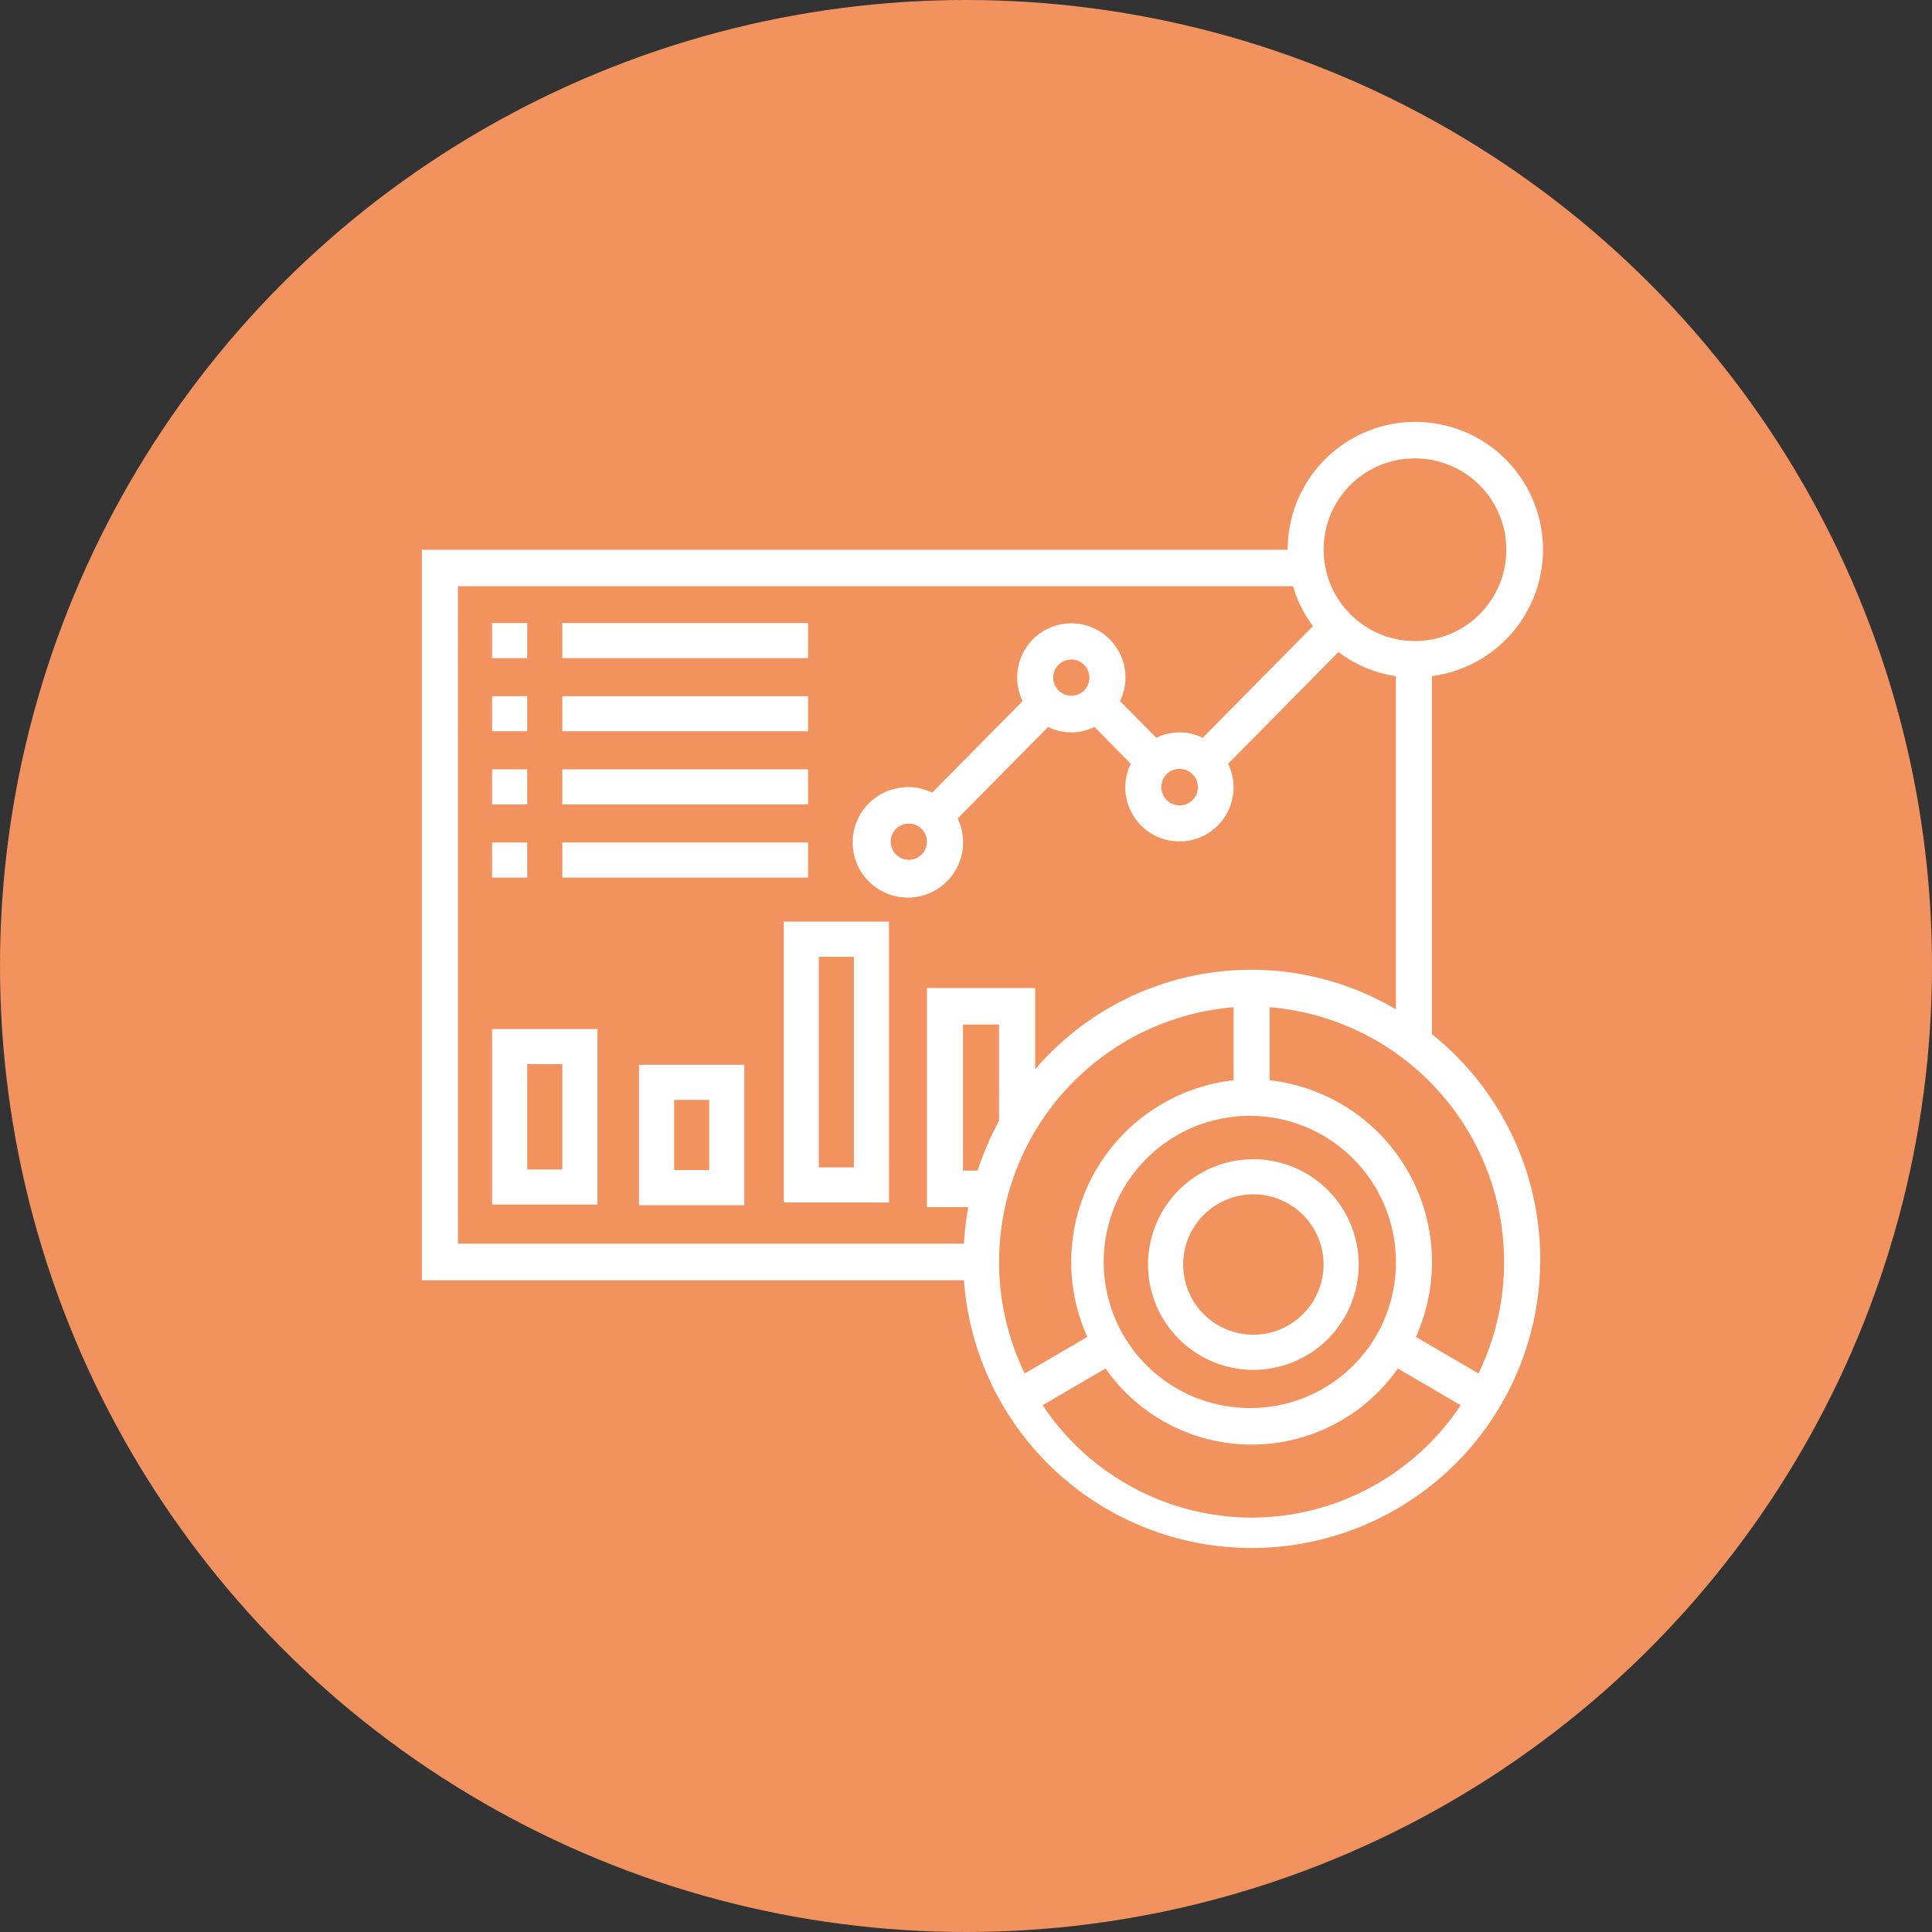
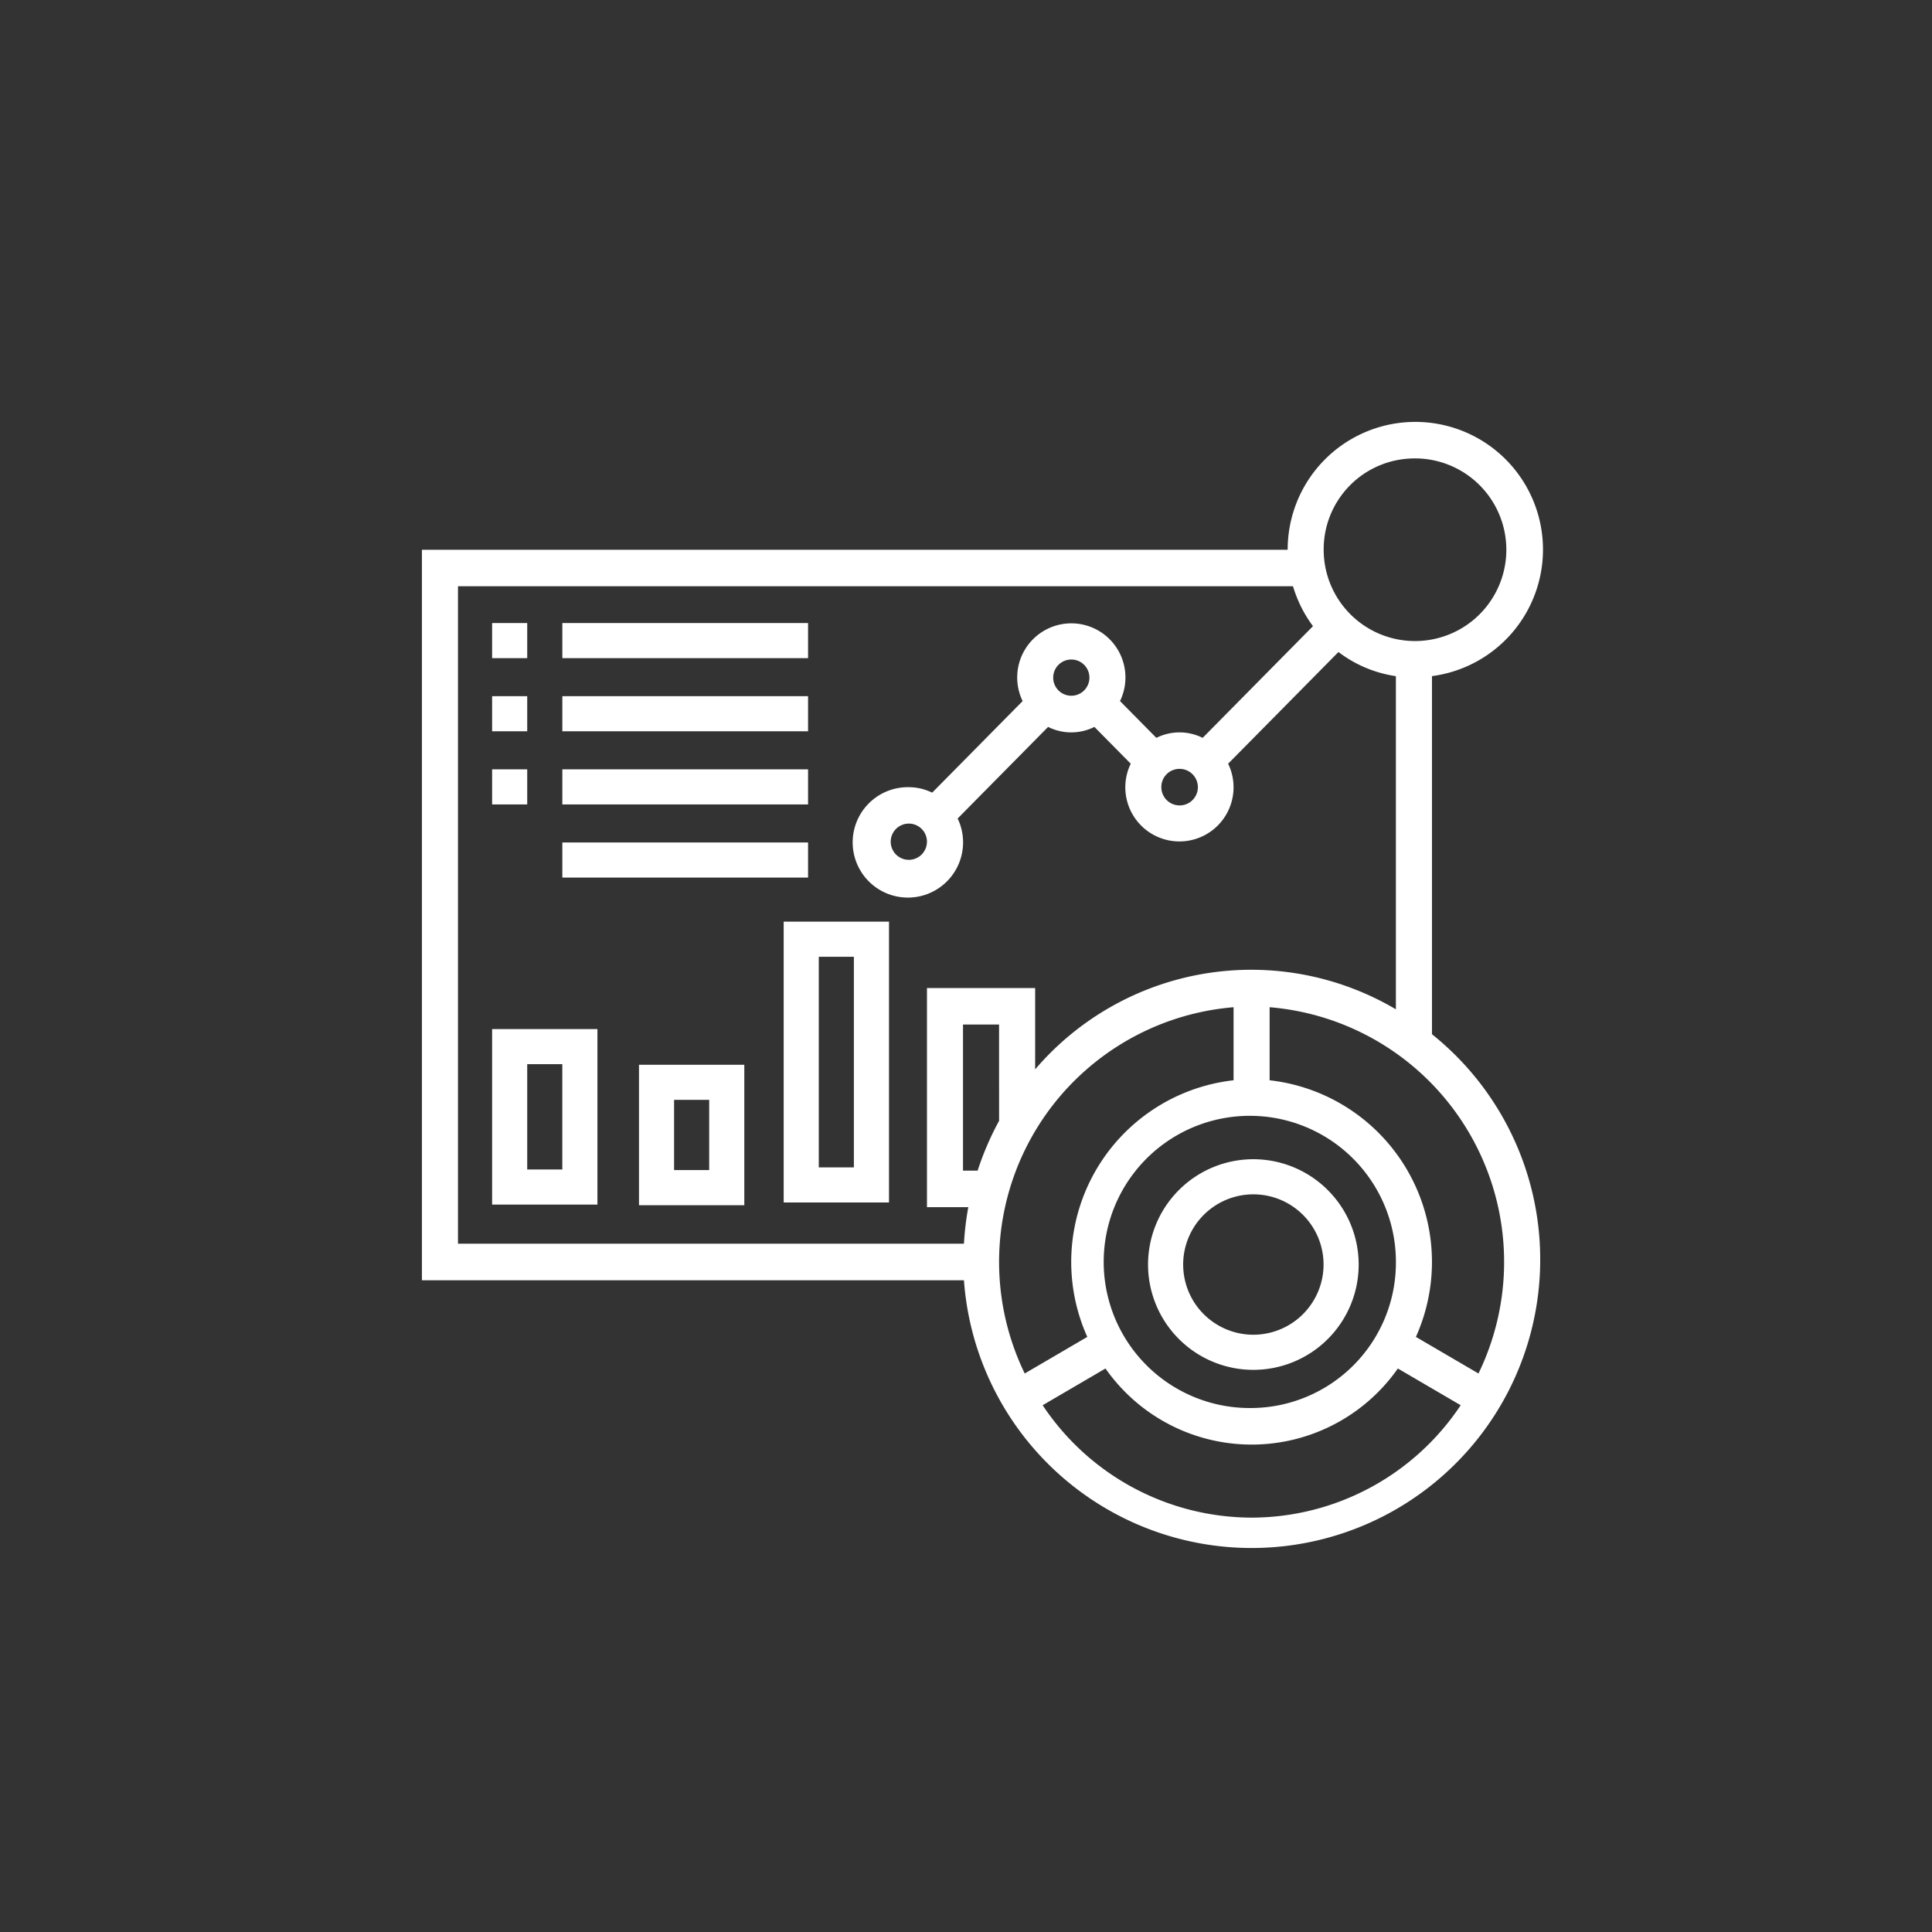
<svg xmlns="http://www.w3.org/2000/svg" width="96" height="96" viewBox="0 0 96 96">
  <rect x="0" y="0" width="96" height="96" fill="#333333" stroke="none" />
  <g id="Groupe_221" data-name="Groupe 221" transform="translate(-1409 -1977)">
-     <circle id="Ellipse_87" data-name="Ellipse 87" cx="48" cy="48" r="48" transform="translate(1409 1977)" fill="#f2935f" />
    <g id="dashboard_2329087" transform="translate(1428.965 1996.964)">
      <path id="Tracé_438" data-name="Tracé 438" d="M51.189,31.426V13.632a6.343,6.343,0,1,0-7.17-6.279H1v36.3H27.933A14.336,14.336,0,1,0,51.189,31.426Zm-.9-28.612a4.538,4.538,0,1,1-4.481,4.537A4.515,4.515,0,0,1,50.293,2.815ZM2.792,9.167H44.284a6.378,6.378,0,0,0,.992,1.983L39.794,16.7a2.566,2.566,0,0,0-2.3,0l-1.806-1.828a2.689,2.689,0,1,0-4.839,0l-4.495,4.551a2.637,2.637,0,0,0-1.153-.272,2.743,2.743,0,1,0,2.419,1.556l4.495-4.551a2.57,2.57,0,0,0,2.3,0l1.806,1.828a2.689,2.689,0,1,0,4.839,0l5.482-5.55a6.194,6.194,0,0,0,2.854,1.2V30.189a14.124,14.124,0,0,0-17.925,2.983V29.131H26.095V40.02h2.054a14.732,14.732,0,0,0-.216,1.815H2.792Zm35.849,9.074a.908.908,0,1,1-.9.907A.9.9,0,0,1,38.642,18.241ZM32.368,13.7a.9.9,0,1,1,.9.907A.9.9,0,0,1,32.368,13.7Zm-6.274,8.167a.9.9,0,1,1-.9-.907A.9.9,0,0,1,26.095,21.871ZM42.227,50a7.26,7.26,0,1,1,7.17-7.26A7.224,7.224,0,0,1,42.227,50ZM29.679,35.729a14.5,14.5,0,0,0-1.066,2.476h-.727v-7.26h1.792ZM41.33,30.084v3.63a9.085,9.085,0,0,0-7.268,12.752l-3.109,1.818a12.7,12.7,0,0,1,10.377-18.2Zm.9,25.362a12.5,12.5,0,0,1-10.386-5.585l3.122-1.825a8.869,8.869,0,0,0,14.528,0l3.122,1.825A12.5,12.5,0,0,1,42.227,55.446ZM53.5,48.284,50.39,46.466a9.085,9.085,0,0,0-7.268-12.752v-3.63A12.7,12.7,0,0,1,53.5,48.284Z" transform="translate(0 0)" fill="#fff" />
      <path id="Tracé_439" data-name="Tracé 439" d="M46.233,41a5.233,5.233,0,1,0,5.233,5.233A5.238,5.238,0,0,0,46.233,41Zm0,8.721a3.488,3.488,0,1,1,3.488-3.488A3.492,3.492,0,0,1,46.233,49.721Z" transform="translate(-3.919 -3.363)" fill="#fff" />
      <path id="Tracé_440" data-name="Tracé 440" d="M5,12H6.744v1.744H5Z" transform="translate(-0.512 -1.005)" fill="#fff" />
      <path id="Tracé_441" data-name="Tracé 441" d="M9,12H21.21v1.744H9Z" transform="translate(-1.023 -1.005)" fill="#fff" />
      <path id="Tracé_442" data-name="Tracé 442" d="M5,16H6.744v1.744H5Z" transform="translate(-0.512 -1.371)" fill="#fff" />
      <path id="Tracé_443" data-name="Tracé 443" d="M9,16H21.21v1.744H9Z" transform="translate(-1.023 -1.371)" fill="#fff" />
      <path id="Tracé_444" data-name="Tracé 444" d="M5,20H6.744v1.744H5Z" transform="translate(-0.512 -1.736)" fill="#fff" />
      <path id="Tracé_445" data-name="Tracé 445" d="M9,20H21.21v1.744H9Z" transform="translate(-1.023 -1.736)" fill="#fff" />
-       <path id="Tracé_446" data-name="Tracé 446" d="M5,24H6.744v1.744H5Z" transform="translate(-0.512 -2.102)" fill="#fff" />
      <path id="Tracé_447" data-name="Tracé 447" d="M9,24H21.21v1.744H9Z" transform="translate(-1.023 -2.102)" fill="#fff" />
      <path id="Tracé_448" data-name="Tracé 448" d="M5,42.721h5.233V34H5Zm1.744-6.977H8.488v5.233H6.744Z" transform="translate(-0.512 -2.83)" fill="#fff" />
      <path id="Tracé_449" data-name="Tracé 449" d="M13,42.977h5.233V36H13Zm1.744-5.233h1.744v3.488H14.744Z" transform="translate(-1.214 -3.056)" fill="#fff" />
      <path id="Tracé_450" data-name="Tracé 450" d="M21,41.954h5.233V28H21Zm1.744-12.21h1.744V40.21H22.744Z" transform="translate(-2.024 -2.167)" fill="#fff" />
    </g>
  </g>
</svg>